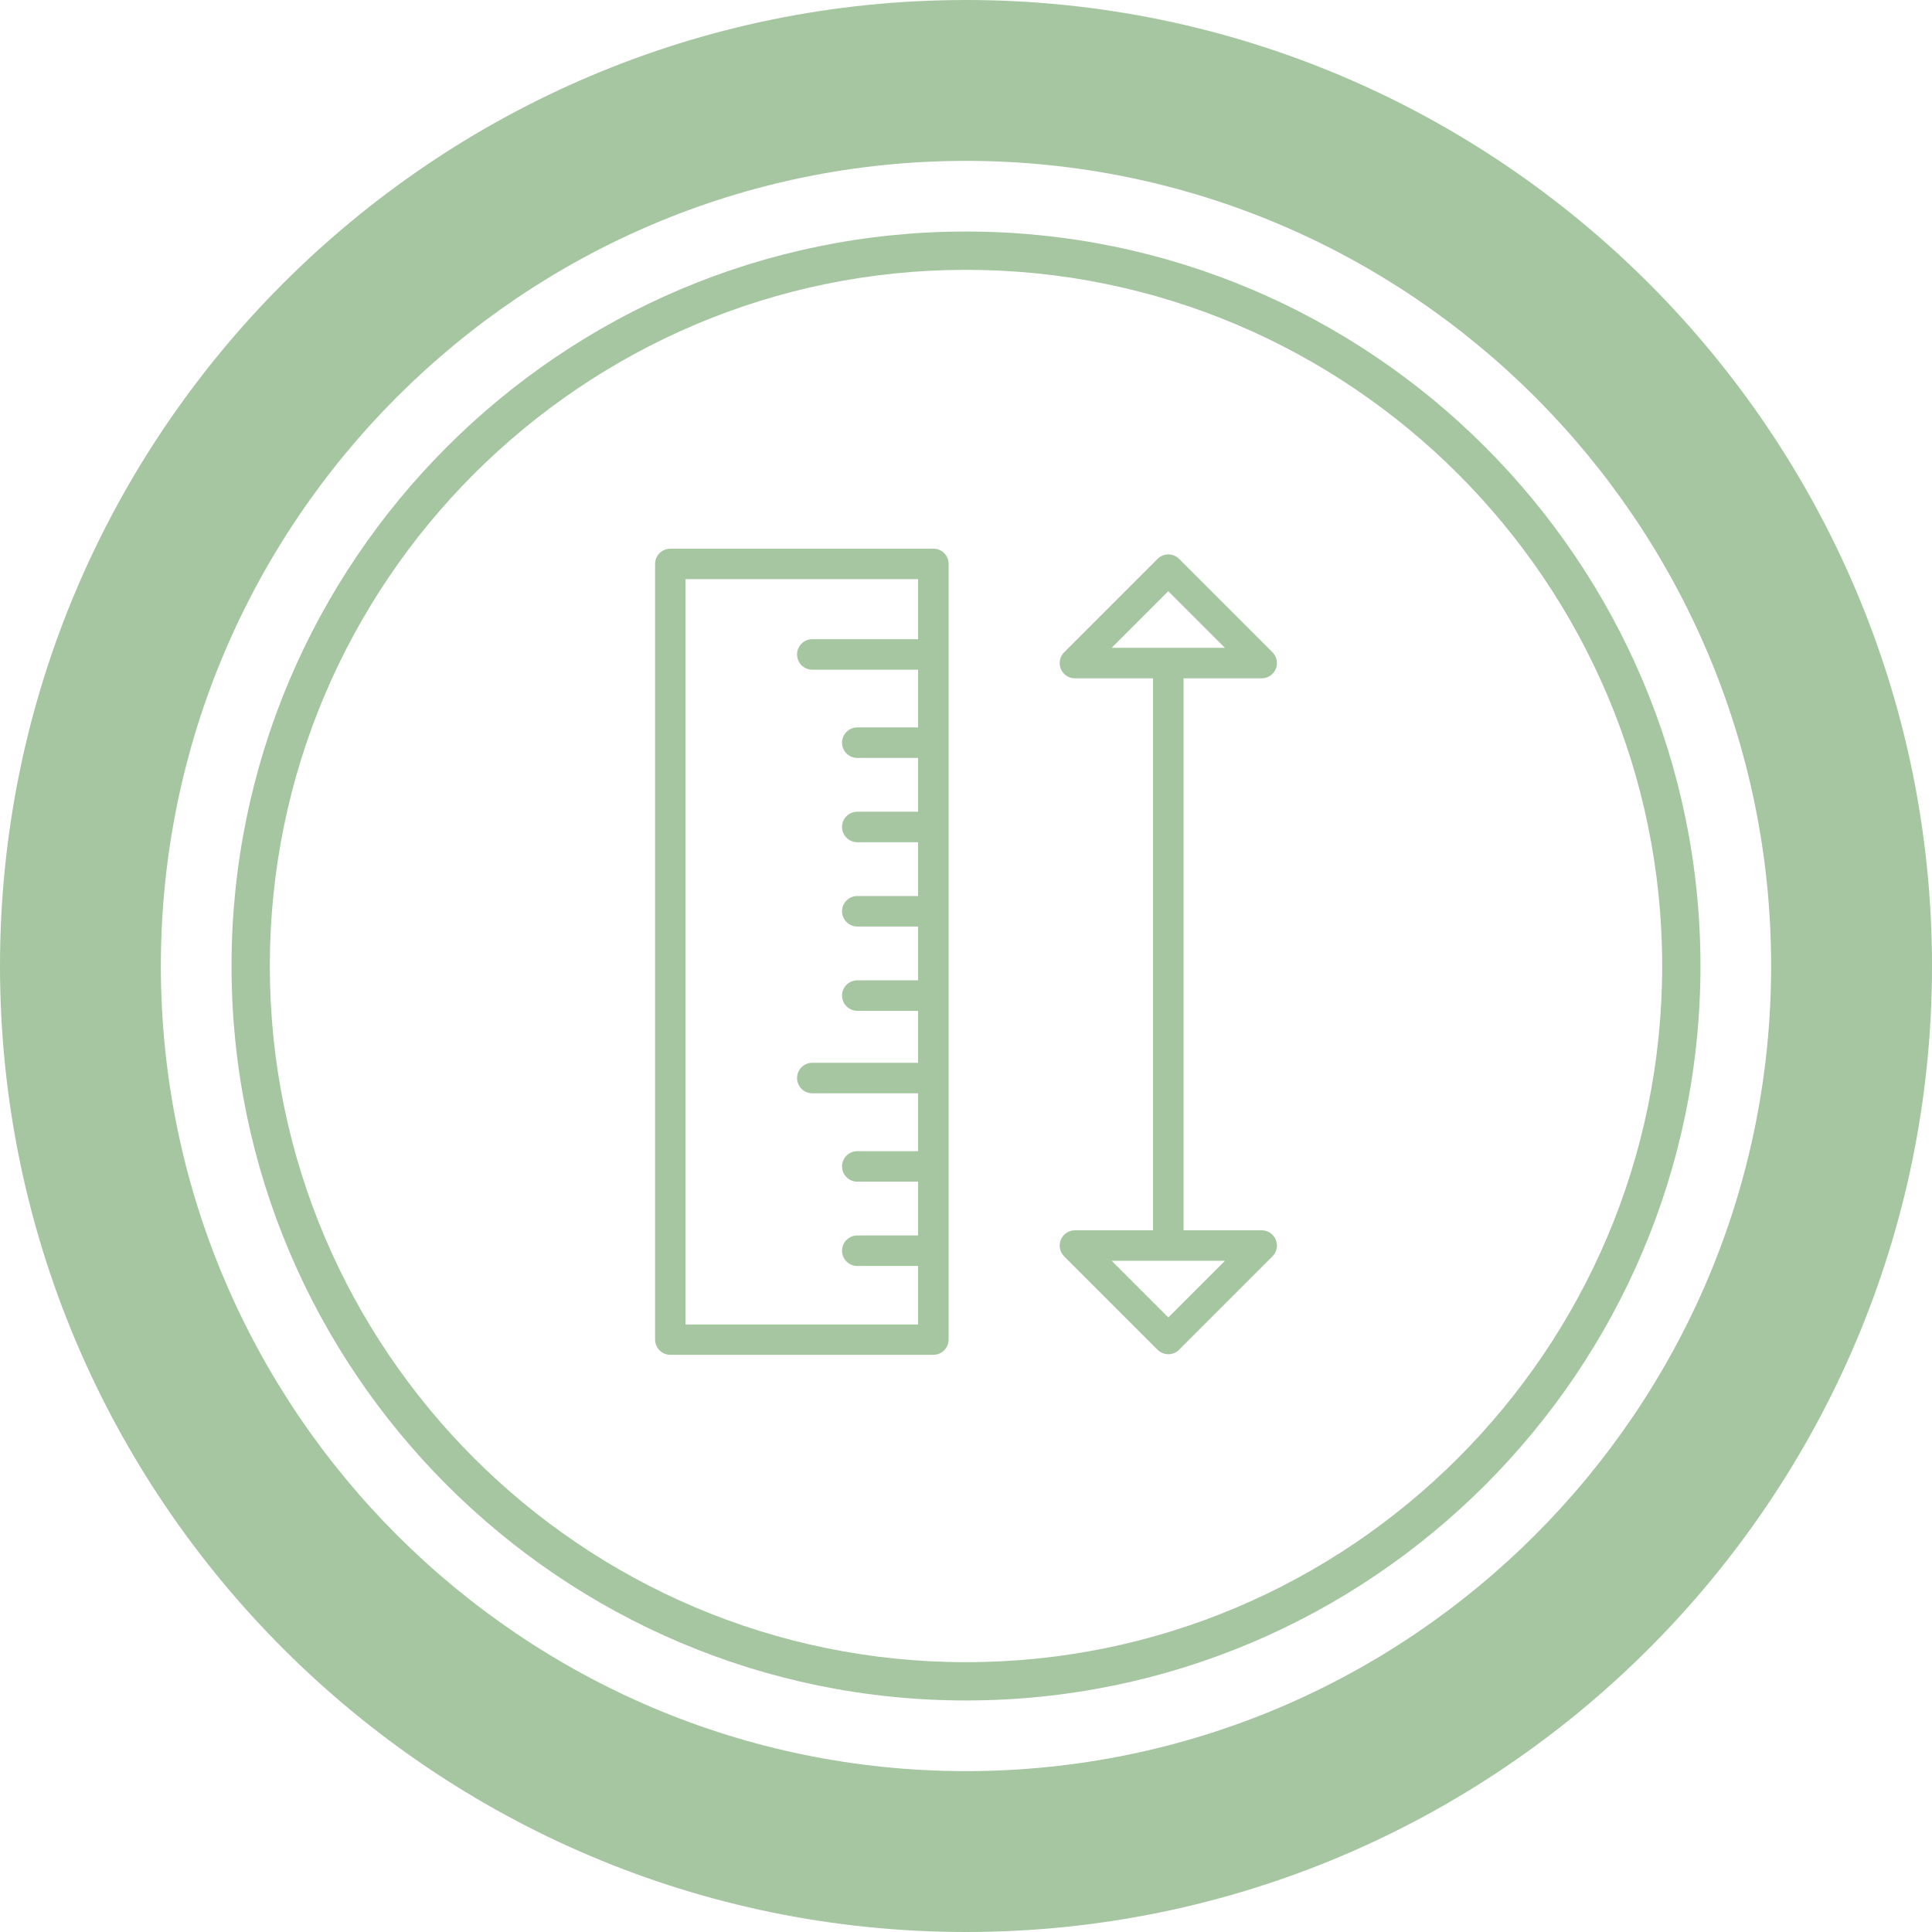
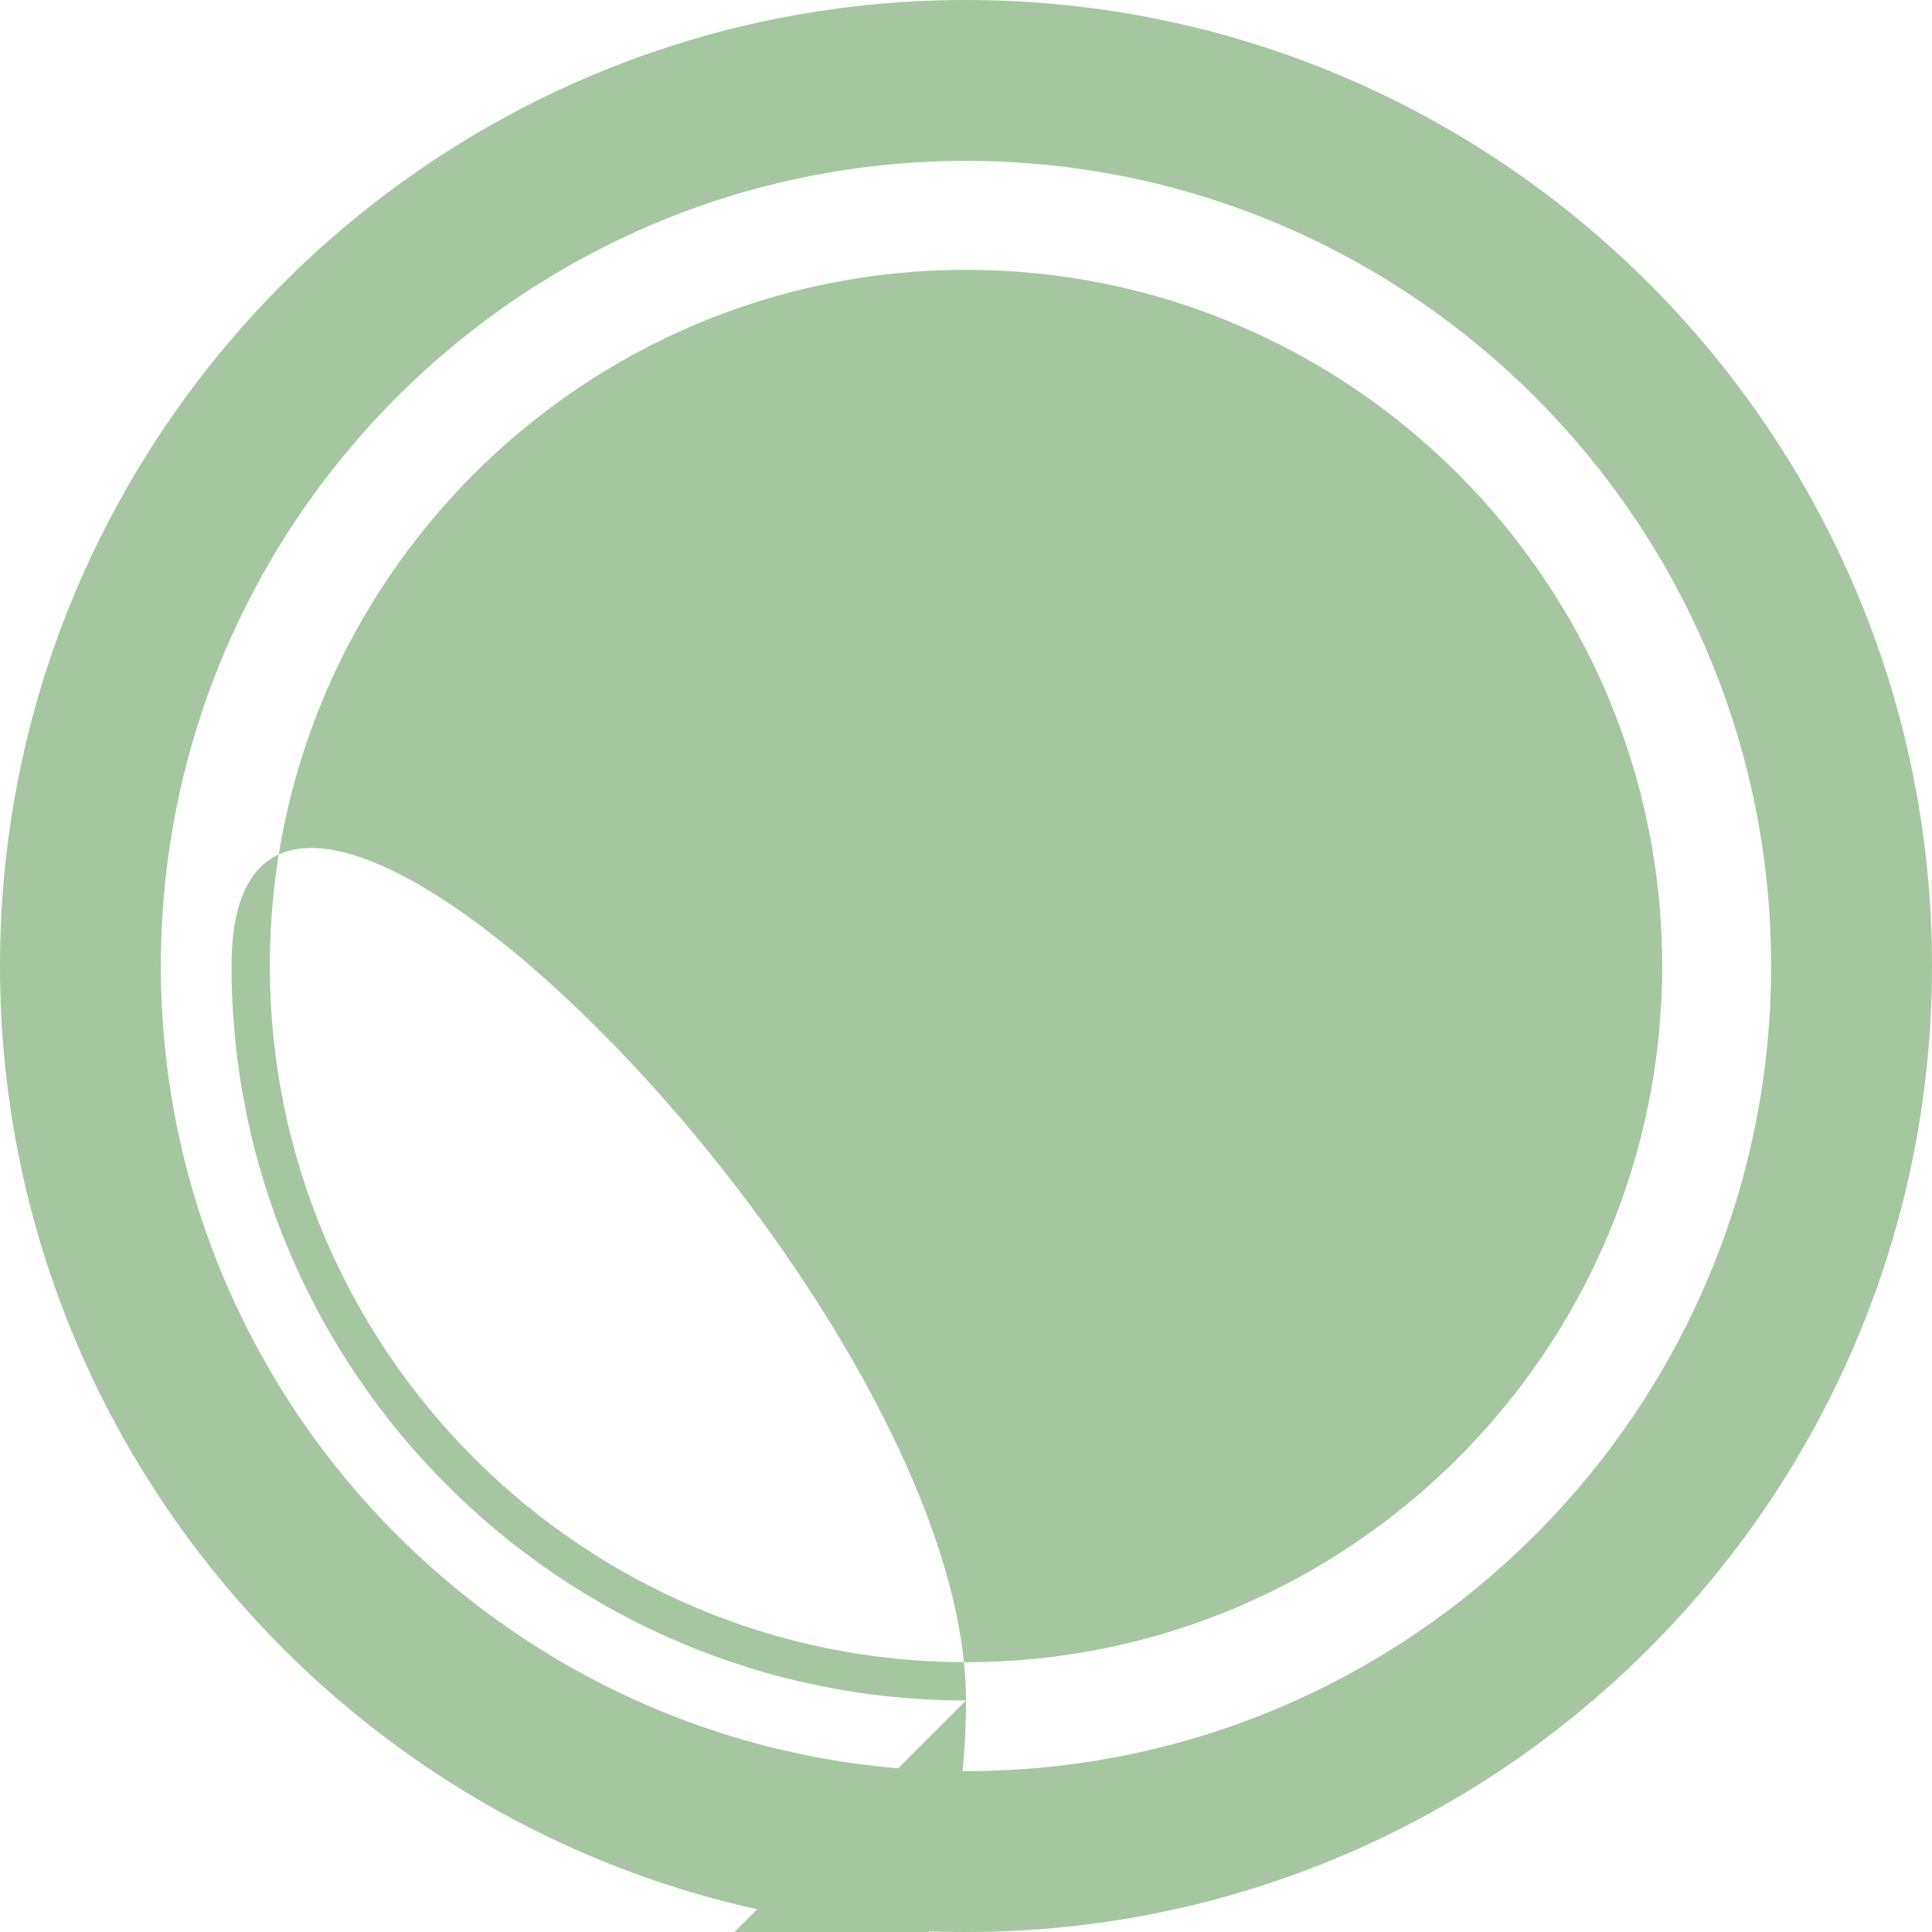
<svg xmlns="http://www.w3.org/2000/svg" id="Layer_2" viewBox="0 0 392.6 392.6">
  <defs>
    <style>.cls-1{fill:#a5c6a1;}</style>
  </defs>
-   <path class="cls-1" d="M189.67,111.5h-53.45c-1.71,0-3.1,1.39-3.1,3.1v157.61c0,1.71,1.39,3.1,3.1,3.1h53.45c1.71,0,3.1-1.39,3.1-3.1V114.59c0-1.71-1.39-3.1-3.1-3.1ZM139.31,269.1V117.69h47.25v12.2h-21.49c-1.71,0-3.1,1.39-3.1,3.1s1.39,3.1,3.1,3.1h21.49v11.73h-12.35c-1.71,0-3.1,1.39-3.1,3.1s1.39,3.1,3.1,3.1h12.35v10.93h-12.35c-1.71,0-3.1,1.39-3.1,3.1s1.39,3.1,3.1,3.1h12.35v10.93h-12.35c-1.71,0-3.1,1.39-3.1,3.1s1.39,3.1,3.1,3.1h12.35v10.93h-12.35c-1.71,0-3.1,1.39-3.1,3.1s1.39,3.1,3.1,3.1h12.35v10.56h-21.49c-1.71,0-3.1,1.39-3.1,3.1s1.39,3.1,3.1,3.1h21.49v11.76h-12.35c-1.71,0-3.1,1.39-3.1,3.1s1.39,3.1,3.1,3.1h12.35v10.93h-12.35c-1.71,0-3.1,1.39-3.1,3.1s1.39,3.1,3.1,3.1h12.35v11.89h-47.25Z" />
-   <path class="cls-1" d="M256.39,137.84c1.25,0,2.38-.75,2.86-1.91.48-1.16.21-2.49-.67-3.38l-18.98-18.98c-1.21-1.21-3.17-1.21-4.38,0l-18.98,18.98c-.89.89-1.15,2.22-.67,3.38.48,1.16,1.61,1.91,2.86,1.91h15.88v112.17h-15.88c-1.25,0-2.38.75-2.86,1.91-.48,1.16-.21,2.49.67,3.38l18.98,18.98c.6.6,1.4.91,2.19.91s1.58-.3,2.19-.91l18.98-18.98c.89-.89,1.15-2.22.67-3.38-.48-1.16-1.61-1.91-2.86-1.91h-15.88v-112.17h15.88ZM237.41,267.71l-11.5-11.5h23.01l-11.5,11.5ZM237.41,120.14l11.5,11.5h-23.01l11.5-11.5Z" />
  <path class="cls-1" d="M196.3,392.6C88.06,392.6,0,304.54,0,196.3S88.06,0,196.3,0s196.3,88.06,196.3,196.3-88.06,196.3-196.3,196.3ZM196.3,32.69c-90.21,0-163.61,73.39-163.61,163.61s73.39,163.61,163.61,163.61,163.61-73.39,163.61-163.61S286.52,32.69,196.3,32.69Z" />
-   <path class="cls-1" d="M196.3,345.55c-82.3,0-149.25-66.96-149.25-149.25S114,47.05,196.3,47.05s149.25,66.96,149.25,149.25-66.96,149.25-149.25,149.25ZM196.3,54.83c-78.01,0-141.47,63.46-141.47,141.47s63.46,141.47,141.47,141.47,141.47-63.46,141.47-141.47S274.31,54.83,196.3,54.83Z" />
+   <path class="cls-1" d="M196.3,345.55c-82.3,0-149.25-66.96-149.25-149.25s149.25,66.96,149.25,149.25-66.96,149.25-149.25,149.25ZM196.3,54.83c-78.01,0-141.47,63.46-141.47,141.47s63.46,141.47,141.47,141.47,141.47-63.46,141.47-141.47S274.31,54.83,196.3,54.83Z" />
</svg>